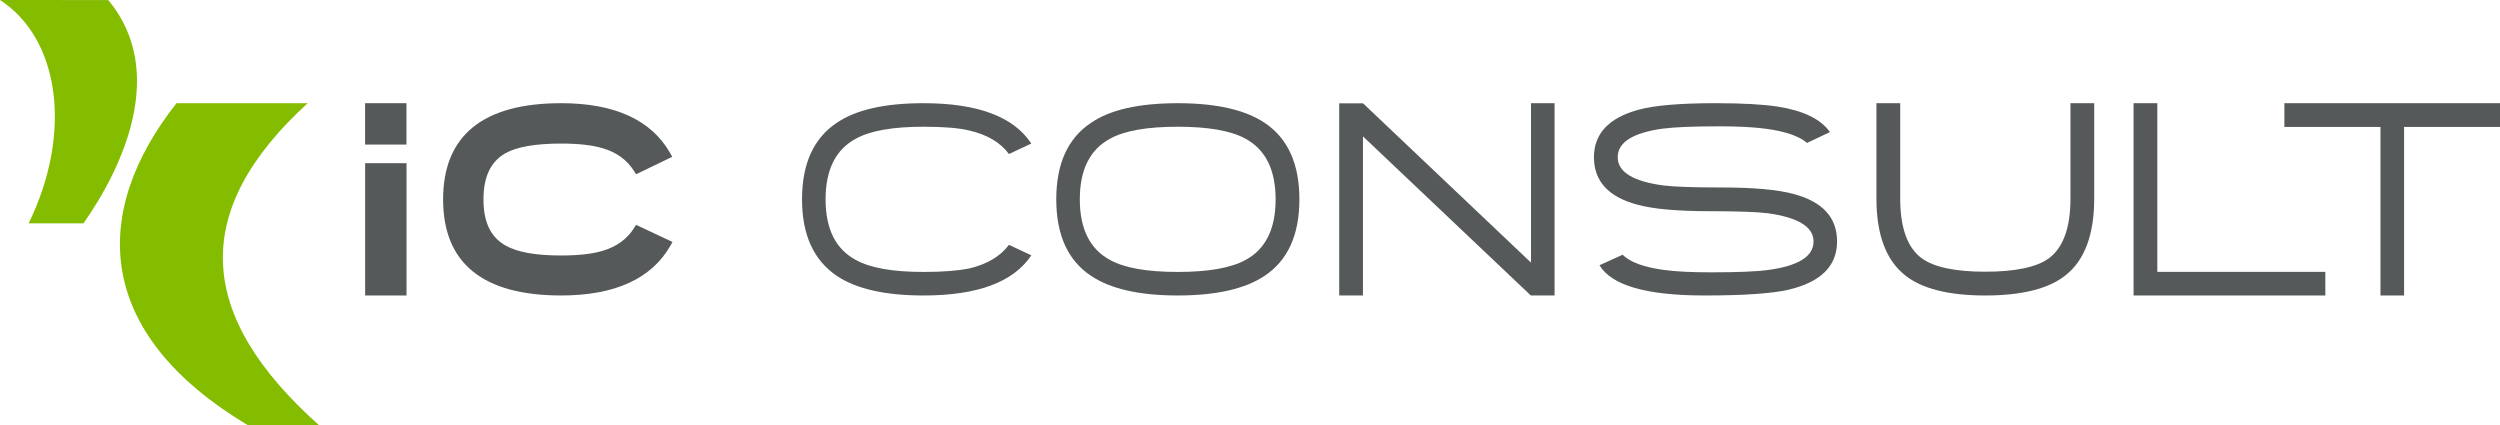
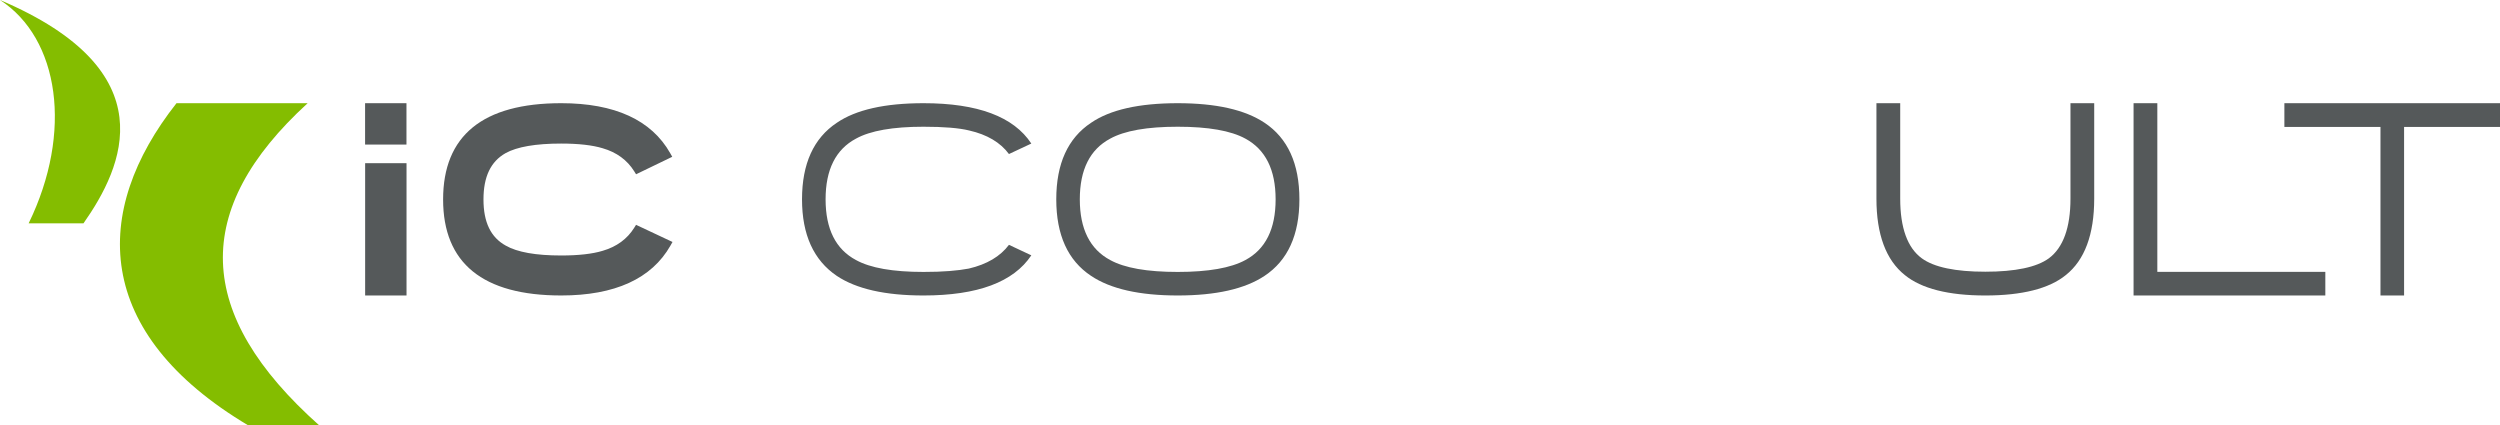
<svg xmlns="http://www.w3.org/2000/svg" xmlns:ns1="http://sodipodi.sourceforge.net/DTD/sodipodi-0.dtd" xmlns:ns2="http://www.inkscape.org/namespaces/inkscape" version="1.1" id="Ebene_3" x="0px" y="0px" width="1242.614" height="211.49" viewBox="0 0 1242.614 211.49" xml:space="preserve" ns1:docname="ICLogo2.svg" ns2:version="0.92.4 (5da689c313, 2019-01-14)">
  <defs id="defs35">            </defs>
  <ns1:namedview pagecolor="#ffffff" bordercolor="#666666" borderopacity="1" objecttolerance="10" gridtolerance="10" guidetolerance="10" ns2:pageopacity="0" ns2:pageshadow="2" ns2:window-width="640" ns2:window-height="480" id="namedview33" showgrid="false" ns2:zoom="0.72173474" ns2:cx="87.433141" ns2:cy="116.31105" ns2:current-layer="Ebene_3" />
  <g style="fill:#84bd00;fill-opacity:1" id="g6" transform="translate(-1.998,-1)">
    <path style="fill:#84bd00;fill-opacity:1" ns2:connector-curvature="0" id="path2" d="M 154.916,52.293 C 97.135,105.145 98.494,157.08 160.74,212.49 H 125.47 C 48.118,166.444 47.29,106.121 89.724,52.295 Z" />
-     <path style="fill:#84bd00;fill-opacity:1" ns2:connector-curvature="0" id="path4" d="M 16.24,112.008 C 38.357,66.65 31.467,20.104 1.998,1 L 55.826,1.029 C 85.189,36.39 63.26,83.896 43.482,112.022 Z" />
+     <path style="fill:#84bd00;fill-opacity:1" ns2:connector-curvature="0" id="path4" d="M 16.24,112.008 C 38.357,66.65 31.467,20.104 1.998,1 C 85.189,36.39 63.26,83.896 43.482,112.022 Z" />
  </g>
  <rect style="fill:#55595a;fill-opacity:1" id="rect8" height="20.561" width="20.57" y="51.293" x="181.465" />
  <rect style="fill:#55595a;fill-opacity:1" id="rect10" height="65.756" width="20.57" y="81.111" x="181.492" />
  <path style="fill:#55595a;fill-opacity:1" ns2:connector-curvature="0" id="path12" d="m 316.145,111.75 -0.902,1.451 c -3.488,5.596 -8.762,9.45 -15.719,11.469 -5.066,1.541 -12,2.322 -20.59,2.322 -12.602,0 -21.855,-1.644 -27.52,-4.894 -7.469,-4.111 -11.102,-11.613 -11.102,-22.953 0,-11.314 3.594,-18.838 10.98,-23.021 5.684,-3.156 14.98,-4.764 27.641,-4.764 8.59,0 15.516,0.781 20.621,2.33 6.926,2.006 12.199,5.863 15.688,11.461 l 0.914,1.471 17.98,-8.684 -1.004,-1.791 C 323.8,59.651 305.573,51.29 278.933,51.29 c -38.949,0 -58.688,16.1 -58.688,47.855 0,31.669 19.738,47.721 58.688,47.721 26.68,0 44.953,-8.332 54.312,-24.785 l 1.023,-1.812 z" />
  <path style="fill:#55595a;fill-opacity:1" ns2:connector-curvature="0" id="path14" d="m 459.02,146.867 c -19.008,0 -33.37,-3.246 -43.074,-9.729 -11.535,-7.803 -17.305,-20.488 -17.305,-38.057 0,-17.701 5.77,-30.387 17.305,-38.059 9.512,-6.486 23.872,-9.73 43.074,-9.73 26.941,0 44.806,6.684 53.591,20.057 l -11.113,5.213 c -4.266,-5.766 -10.853,-9.672 -19.762,-11.703 -5.056,-1.242 -12.625,-1.867 -22.716,-1.867 -15.215,0 -26.391,1.969 -33.534,5.9 -10.094,5.373 -15.133,15.436 -15.133,30.189 0,14.746 5.039,24.811 15.133,30.184 7.145,3.933 18.319,5.898 33.534,5.898 4.853,0 9.13,-0.146 12.837,-0.443 3.698,-0.289 6.93,-0.697 9.684,-1.227 8.973,-2.094 15.625,-6.033 19.957,-11.799 l 11.113,5.213 c -8.849,13.304 -26.713,19.96 -53.591,19.96" />
-   <path style="fill:#55595a;fill-opacity:1" ns2:connector-curvature="0" id="path16" d="m 888.922,144.019 c -4.004,0.92 -9.441,1.619 -16.328,2.114 -6.887,0.488 -15.375,0.734 -25.461,0.734 -28.785,0 -46.156,-5.015 -52.113,-15.043 l 11.496,-5.205 c 3.676,3.668 10.52,6.192 20.555,7.565 5.891,0.791 13.699,1.176 23.395,1.176 13.125,0 22.594,-0.385 28.426,-1.176 15.014,-2.031 22.521,-6.75 22.521,-14.16 0,-7.274 -7.648,-11.963 -22.918,-14.057 -2.816,-0.33 -6.555,-0.578 -11.211,-0.74 -4.656,-0.164 -10.354,-0.248 -17.104,-0.248 -16.451,0 -28.555,-1.082 -36.275,-3.24 -14.426,-3.805 -21.643,-11.67 -21.643,-23.602 0,-11.607 7.273,-19.438 21.824,-23.5 7.945,-2.232 20.824,-3.344 38.648,-3.344 6.949,0 12.938,0.148 18.004,0.441 5.047,0.293 9.258,0.705 12.664,1.23 12.852,1.965 21.578,6.189 26.164,12.684 l -11.398,5.408 c -3.871,-3.408 -10.758,-5.768 -20.65,-7.082 -5.846,-0.787 -13.545,-1.18 -23.105,-1.18 -12.93,0 -22.32,0.393 -28.223,1.18 -14.754,2.104 -22.117,6.824 -22.117,14.162 0,7.344 7.59,12.025 22.801,14.059 2.809,0.332 6.547,0.578 11.215,0.742 4.656,0.162 10.355,0.244 17.113,0.244 16.375,0 28.477,1.084 36.281,3.244 14.414,3.805 21.625,11.668 21.625,23.599 -0.002,12.193 -8.053,20.198 -24.186,23.995" />
-   <polygon style="fill:#55595a;fill-opacity:1" id="polygon18" points="762.874,147.867 774.698,147.867 774.698,52.291 762.987,52.291 762.987,131.541 679.491,52.363 667.647,52.363 667.647,147.867 679.452,147.867 679.452,68.785 762.393,147.401 " transform="translate(-1.998,-1)" />
  <g style="fill:#55595a;fill-opacity:1" id="g22" transform="translate(-1.998,-1)">
    <path style="fill:#55595a;fill-opacity:1" ns2:connector-curvature="0" id="path20" d="m 1031.116,99.756 c 0,14.373 -3.621,24.354 -10.746,29.644 -6.055,4.416 -16.689,6.651 -31.578,6.651 -14.902,0 -25.512,-2.235 -31.555,-6.651 -7.133,-5.199 -10.746,-15.176 -10.746,-29.644 V 52.289 h -11.82 v 47.467 c 0,17.761 4.762,30.541 14.129,37.976 8.238,6.727 21.684,10.137 39.992,10.137 18.258,0 31.719,-3.41 39.984,-10.123 9.387,-7.432 14.141,-20.215 14.141,-37.988 V 52.289 h -11.801 z" />
  </g>
  <polygon style="fill:#55595a;fill-opacity:1" id="polygon24" points="1062.475,147.867 1157.795,147.867 1157.795,136.127 1074.288,136.127 1074.288,52.295 1062.475,52.295 " transform="translate(-1.998,-1)" />
  <polygon style="fill:#55595a;fill-opacity:1" id="polygon26" points="1137.44,52.293 1137.44,64.094 1185.206,64.094 1185.206,147.867 1196.936,147.867 1196.936,64.094 1244.612,64.094 1244.612,52.293 " transform="translate(-1.998,-1)" />
  <path style="fill:#55595a;fill-opacity:1" ns2:connector-curvature="0" id="path28" d="m 585.375,62.99 c -15.199,0 -26.375,1.965 -33.539,5.91 -10.078,5.369 -15.121,15.434 -15.121,30.18 0,14.741 5.043,24.801 15.121,30.183 7.164,3.93 18.34,5.901 33.539,5.901 15.199,0 26.422,-1.974 33.629,-5.901 10.04,-5.382 15.04,-15.439 15.04,-30.183 0,-14.678 -5,-24.754 -15.04,-30.18 -7.207,-3.945 -18.43,-5.91 -33.629,-5.91 m 0,83.877 c -19,0 -33.352,-3.248 -43.055,-9.744 -11.552,-7.658 -17.306,-20.351 -17.306,-38.043 0,-17.703 5.754,-30.387 17.306,-38.059 9.496,-6.49 23.854,-9.727 43.055,-9.727 19.02,0 33.402,3.236 43.161,9.727 11.547,7.672 17.324,20.355 17.324,38.059 0,17.692 -5.777,30.385 -17.324,38.043 -9.759,6.496 -24.141,9.744 -43.161,9.744" />
</svg>